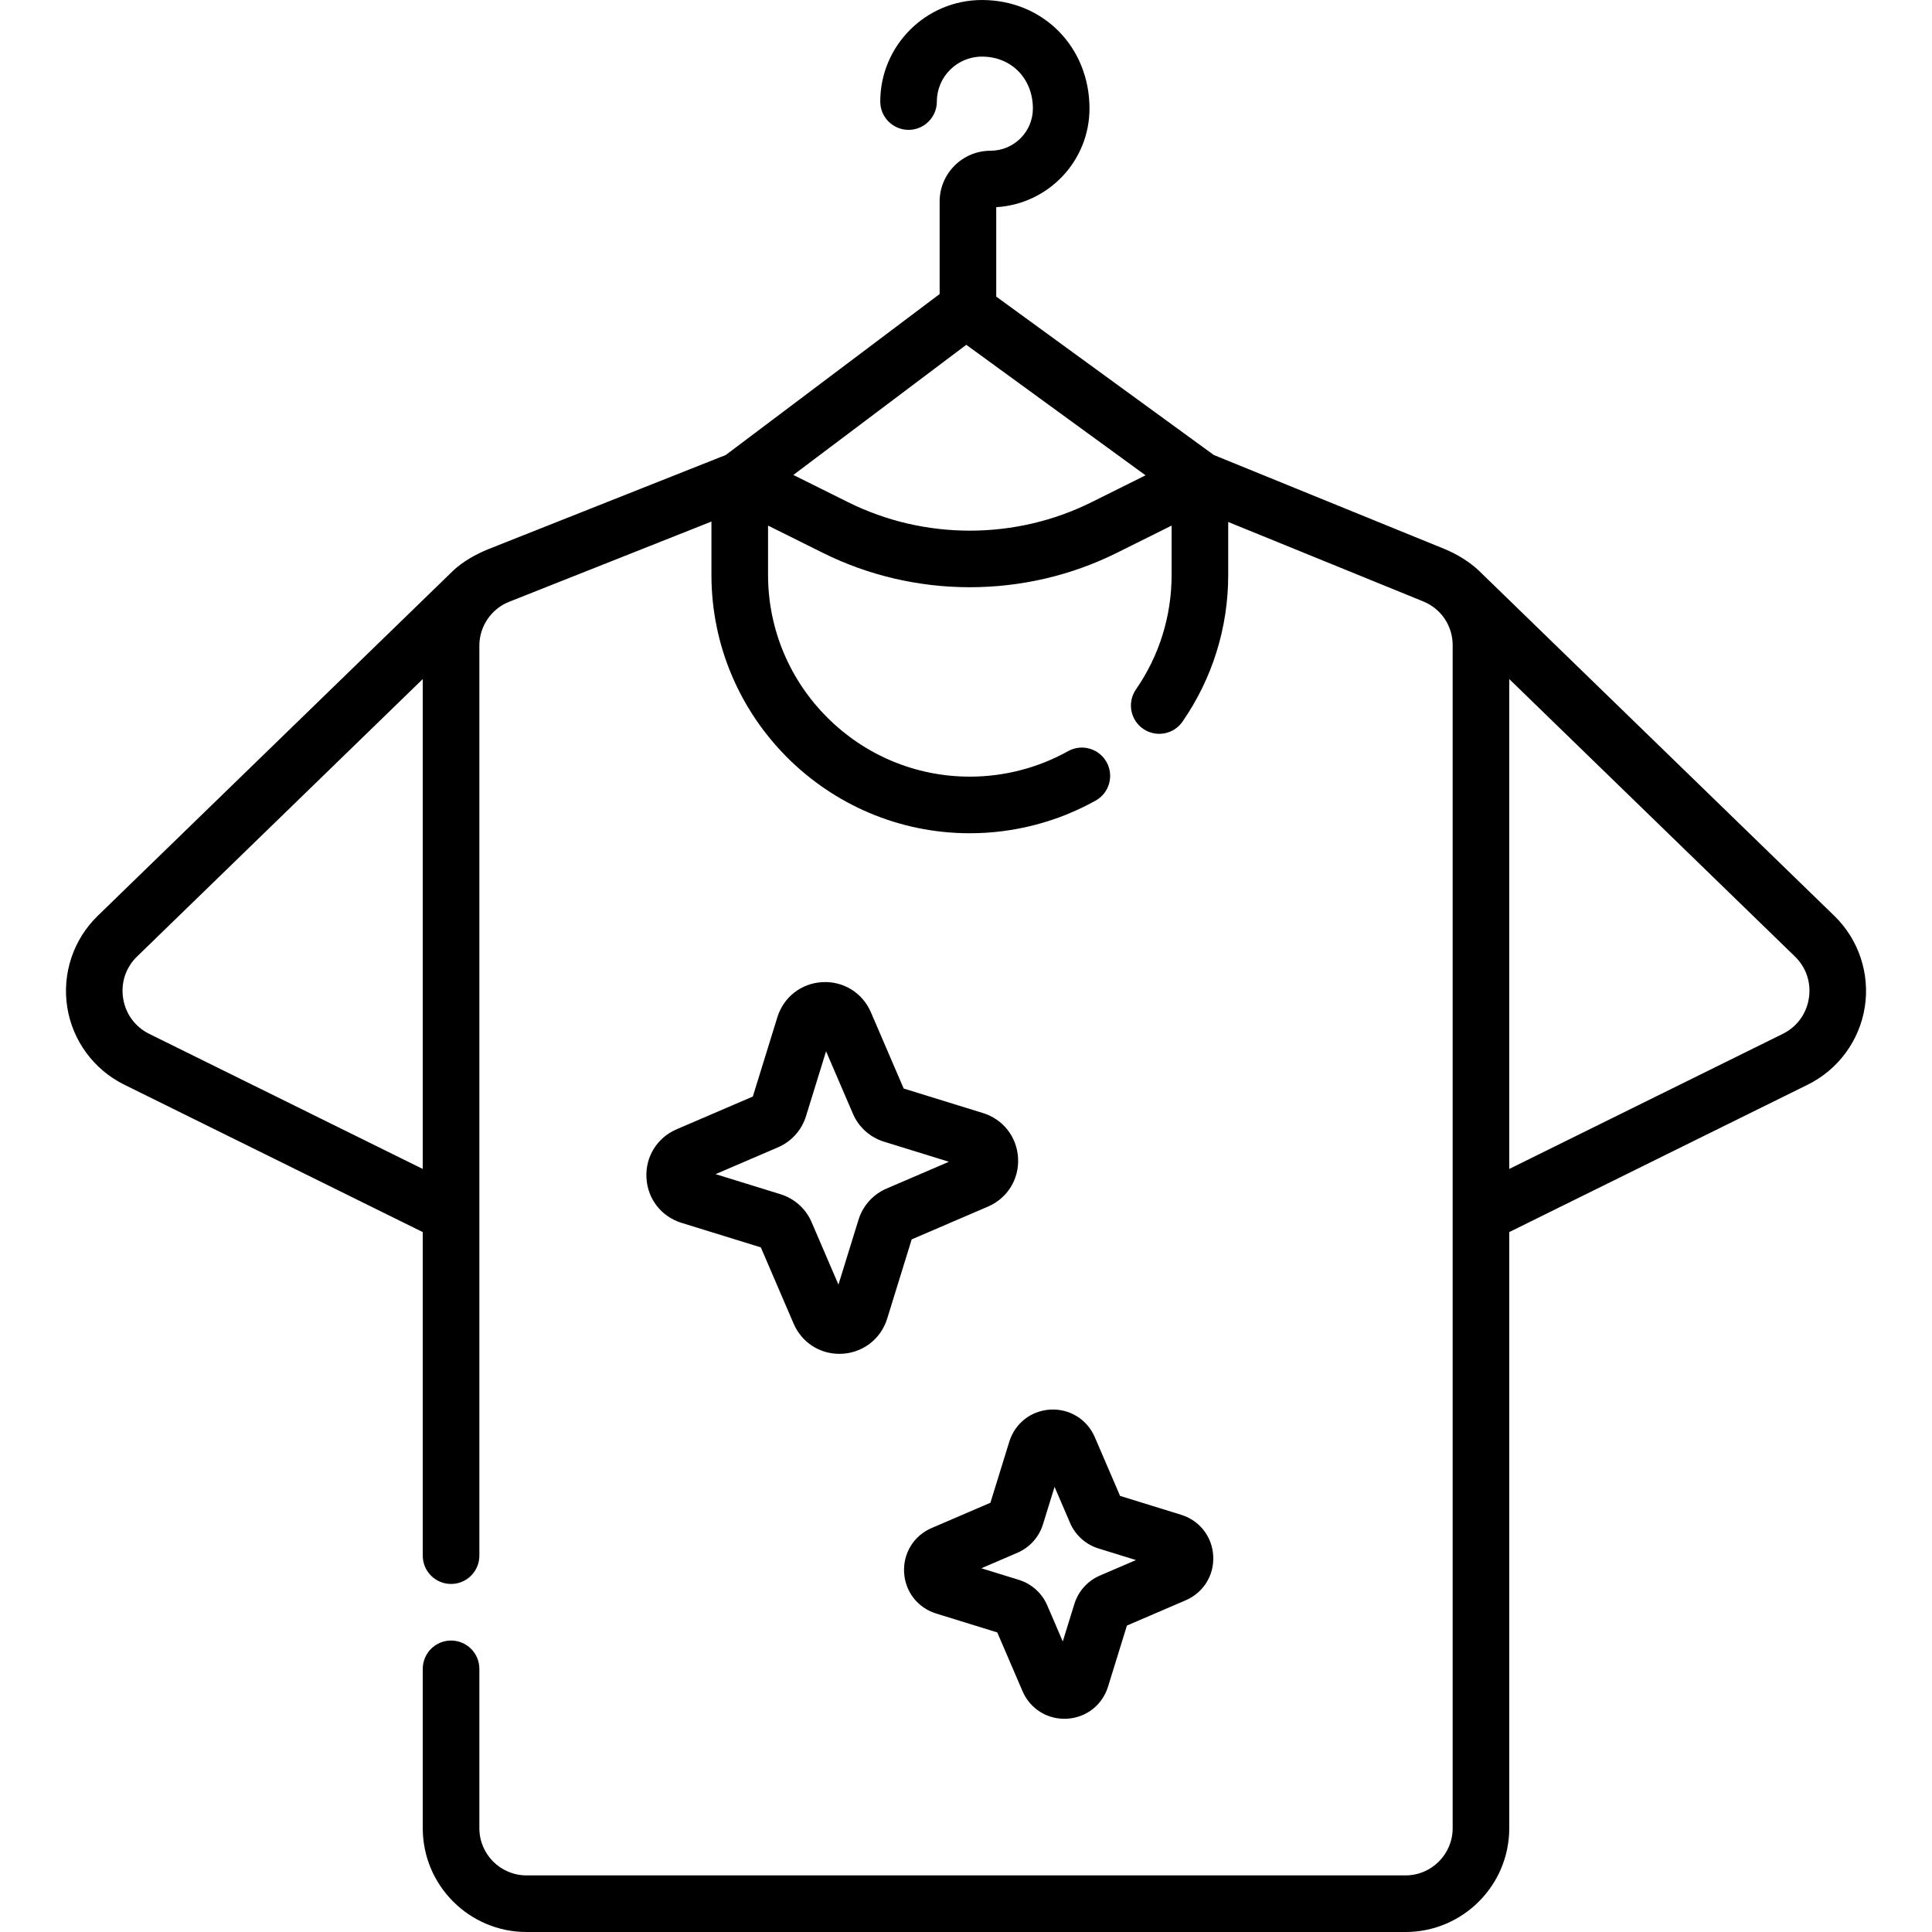
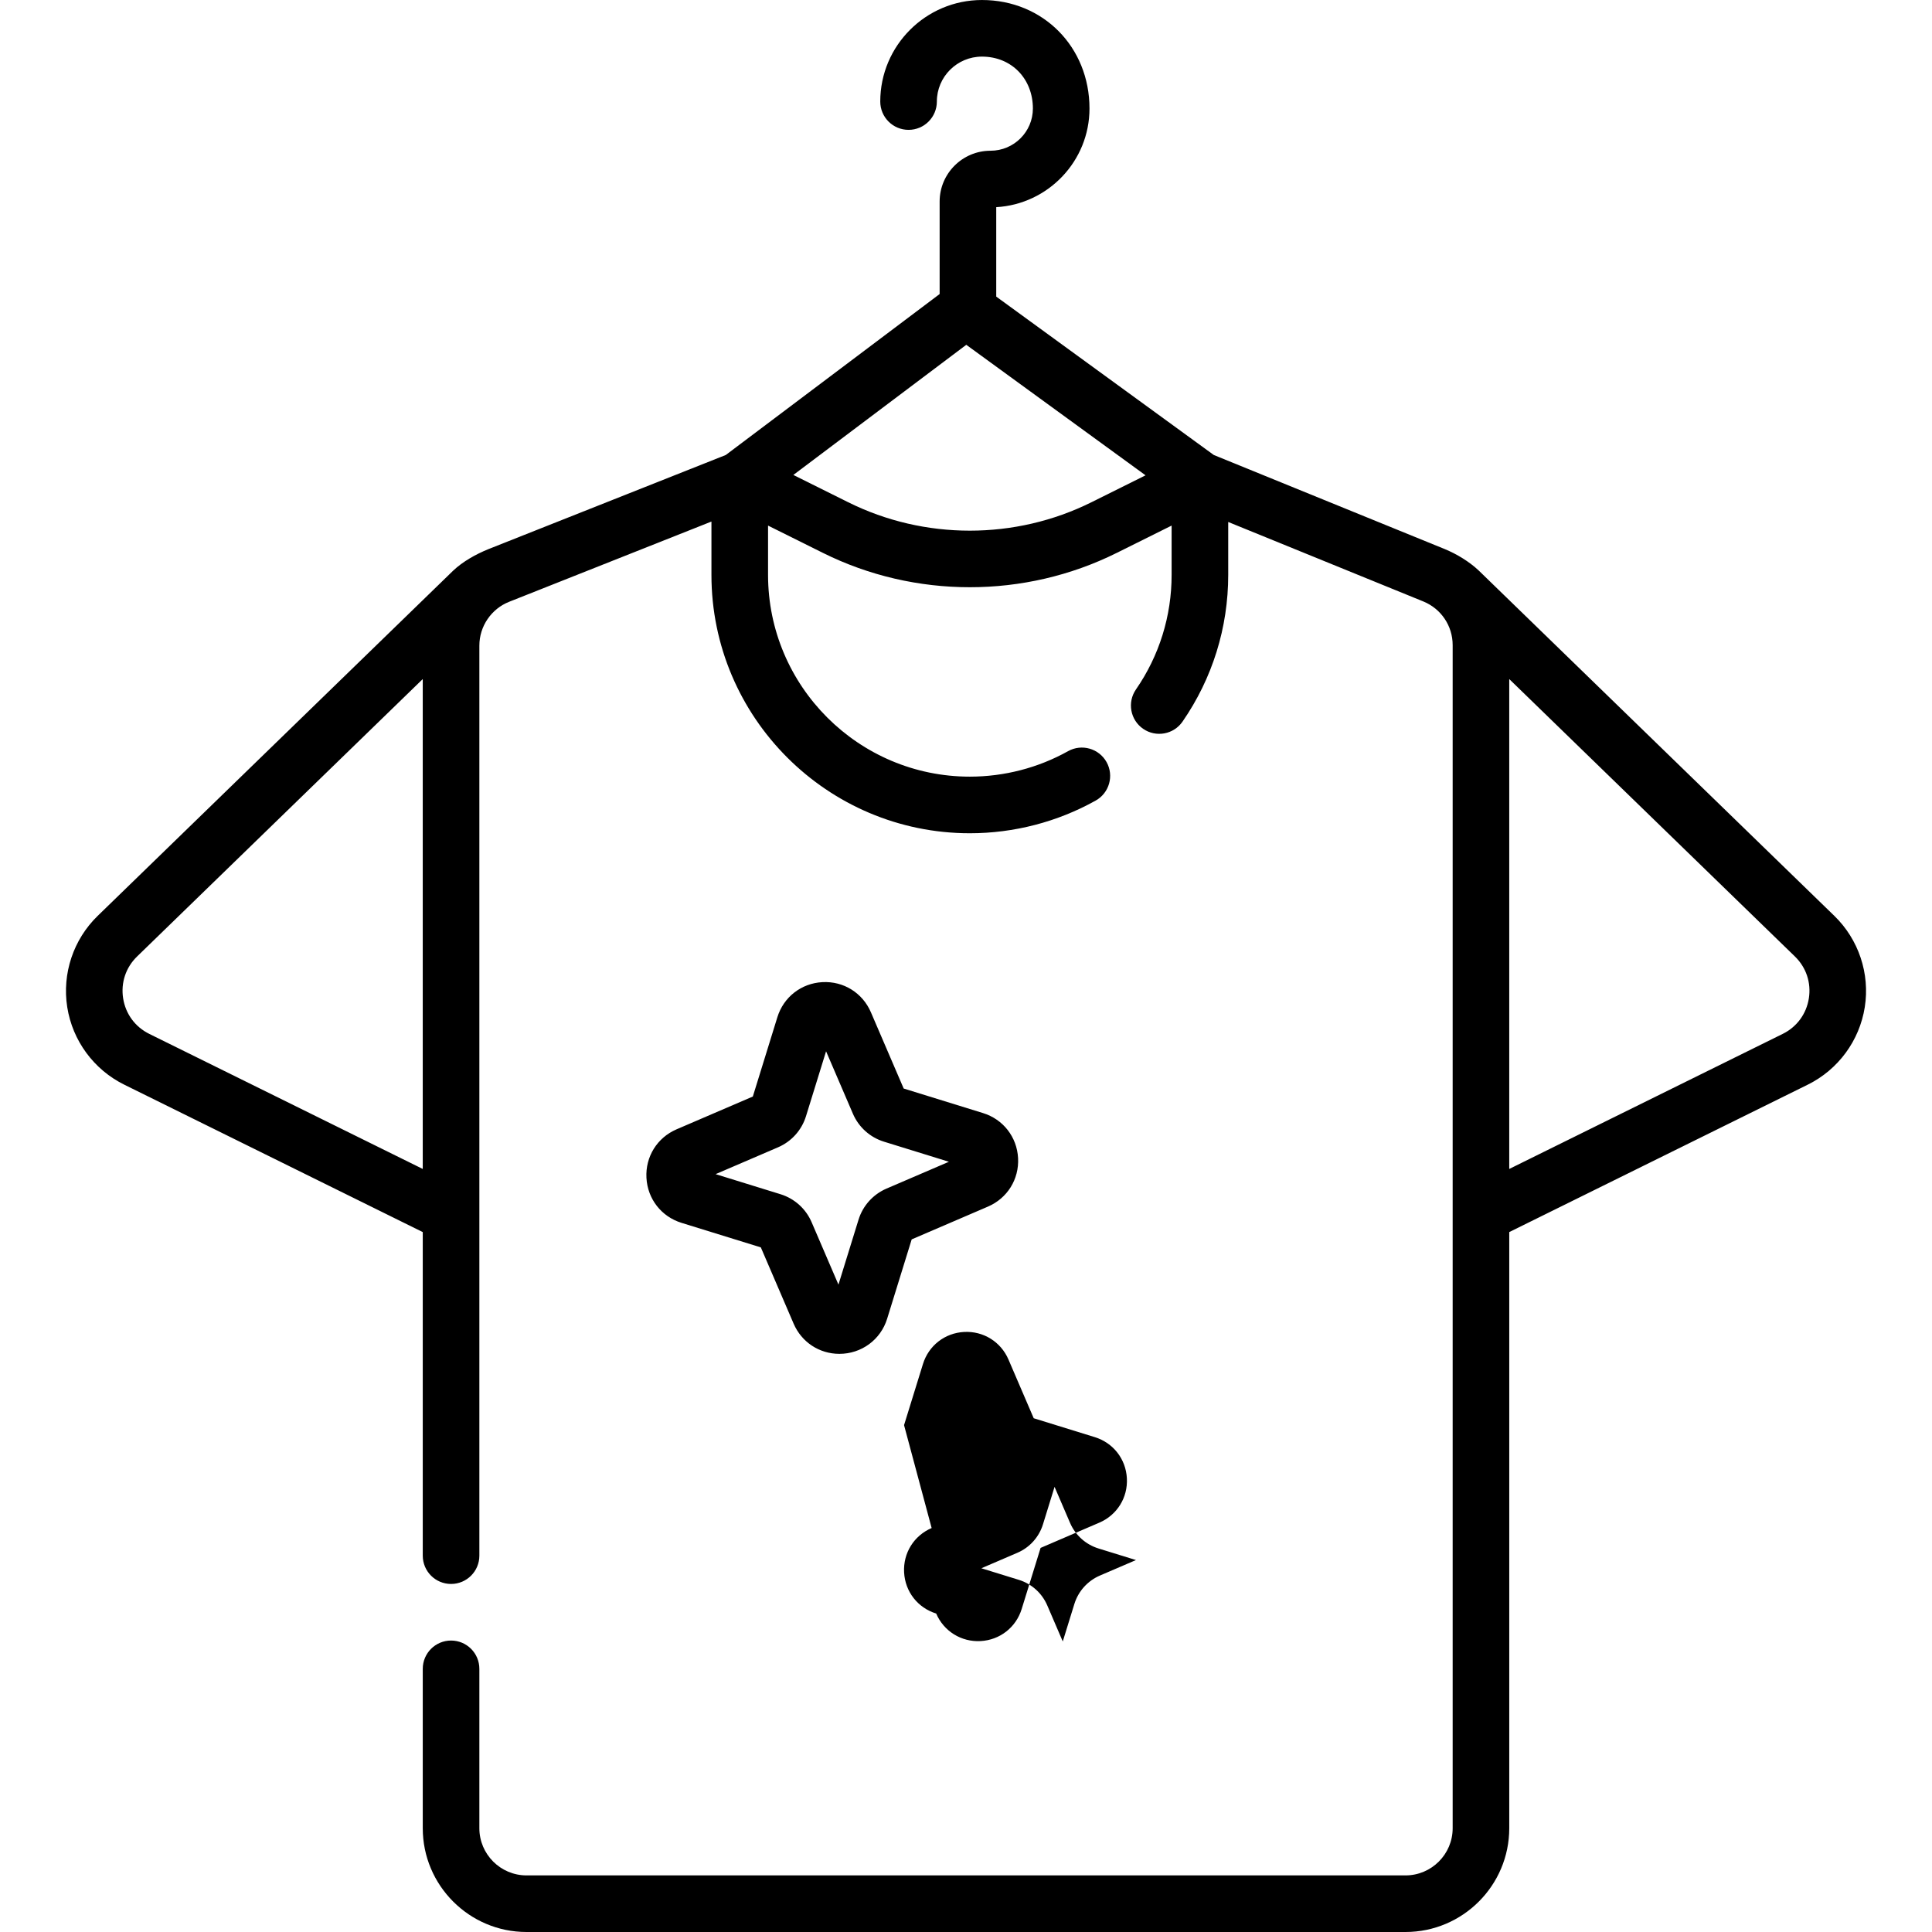
<svg xmlns="http://www.w3.org/2000/svg" id="Capa_1" enable-background="new 0 0 512 512" height="512" viewBox="0 0 512 512" width="512">
  <g>
-     <path d="m246.895 404.942c-4.706 2.023-7.571 6.635-7.3 11.75.272 5.115 3.609 9.397 8.502 10.91l16.19 5.008 6.692 15.569c2.03 4.723 6.676 7.569 11.749 7.3 5.115-.271 9.398-3.608 10.912-8.502l5.008-16.19 15.569-6.692c4.705-2.022 7.571-6.634 7.3-11.749s-3.607-9.398-8.501-10.912l-16.19-5.008-6.693-15.57c-2.022-4.706-6.661-7.571-11.749-7.299-5.114.272-9.397 3.608-10.911 8.502l-5.009 16.19zm22.727 6.558c3.258-1.401 5.727-4.147 6.775-7.536l3.072-9.932 4.107 9.552c1.4 3.257 4.146 5.727 7.534 6.775l9.932 3.072-9.552 4.105c-3.258 1.401-5.728 4.147-6.775 7.536l-3.071 9.931-4.107-9.551c-1.4-3.257-4.146-5.727-7.534-6.775l-9.932-3.072zm-9.122-116.529-21.015-6.501-8.688-20.208c-2.213-5.147-7.264-8.289-12.852-7.986-5.596.296-10.282 3.946-11.938 9.3l-6.501 21.015-20.209 8.688c-5.148 2.213-8.281 7.258-7.984 12.853s3.947 10.28 9.3 11.936l21.015 6.5 8.687 20.21c2.117 4.923 6.823 8.005 12.125 8.004 5.841 0 10.944-3.723 12.665-9.319l6.501-21.015 20.209-8.687c5.147-2.213 8.282-7.258 7.985-12.854s-3.947-10.281-9.3-11.936zm-25.568 20.018c-3.566 1.533-6.27 4.539-7.414 8.244l-5.321 17.202-7.11-16.541c-1.531-3.564-4.535-6.266-8.243-7.414l-17.202-5.321 16.543-7.111c3.565-1.533 6.268-4.539 7.412-8.244l5.32-17.201 7.111 16.541c1.531 3.565 4.536 6.268 8.243 7.414l17.201 5.321zm20.959-9.009-.006.002c.002-.001.004-.002.006-.002zm230.213-63.28-94.22-91.499c-2.522-2.37-5.802-4.37-9.045-5.705l-61.178-24.922-57.65-41.974v-23.701c13.761-.787 24.714-12.213 24.714-26.146 0-16.271-12.264-28.753-28.498-28.753-14.861 0-26.951 12.072-26.951 26.911 0 4.142 3.357 7.5 7.5 7.5s7.5-3.358 7.5-7.5c0-6.568 5.361-11.911 11.951-11.911 7.858 0 13.498 5.888 13.498 13.753 0 6.17-5.037 11.19-11.228 11.19-7.436 0-13.485 6.044-13.485 13.473v24.504l-56.678 42.657-62.936 24.961c-3.271 1.328-6.743 3.263-9.301 5.684l-94.197 91.477c-6.459 6.265-9.48 15.313-8.082 24.202 1.397 8.888 7.049 16.569 15.112 20.546l79.105 39.068v85.748c0 4.142 3.357 7.5 7.5 7.5s7.5-3.358 7.5-7.5v-241.164c-.003-5.153 3.19-9.759 7.892-11.62l53.611-21.262v14.127c0 37.756 30.718 68.474 68.475 68.474 11.676 0 23.206-2.993 33.344-8.654 3.616-2.02 4.91-6.588 2.891-10.205s-6.587-4.912-10.205-2.891c-7.907 4.416-16.908 6.75-26.029 6.75-29.486 0-53.475-23.988-53.475-53.474v-13.06l14.551 7.24c24.372 12.128 53.472 12.128 77.846.001l14.552-7.241v13.06c0 10.92-3.268 21.42-9.451 30.365-2.354 3.407-1.502 8.079 1.905 10.434 3.374 2.332 8.06 1.53 10.435-1.905 7.923-11.463 12.111-24.913 12.111-38.894v-14.016l51.696 21.06c4.729 1.926 7.784 6.47 7.784 11.576v313.536c0 6.893-5.607 12.5-12.5 12.5h-232.934c-6.893 0-12.5-5.607-12.5-12.5v-42.239c0-4.142-3.357-7.5-7.5-7.5s-7.5 3.358-7.5 7.5v42.239c0 15.164 12.336 27.5 27.5 27.5h232.932c15.164 0 27.5-12.336 27.5-27.5v-157.987l79.102-39.066c8.067-3.98 13.719-11.661 15.116-20.548 1.398-8.89-1.624-17.937-8.08-24.199zm-374.07 67.083-72.467-35.789c-3.755-1.852-6.282-5.288-6.934-9.426-.65-4.14.701-8.187 3.711-11.107l75.689-73.503v129.825zm177.218-176.688c-20.19 10.046-44.293 10.046-64.481-.001l-14.525-7.227 45.828-34.491 47.508 34.588zm190.114 131.473c-.651 4.138-3.179 7.574-6.938 9.428l-72.463 35.788v-129.827l75.692 73.506c3.008 2.918 4.36 6.965 3.709 11.105z" />
+     <path d="m246.895 404.942c-4.706 2.023-7.571 6.635-7.3 11.75.272 5.115 3.609 9.397 8.502 10.91c2.03 4.723 6.676 7.569 11.749 7.3 5.115-.271 9.398-3.608 10.912-8.502l5.008-16.19 15.569-6.692c4.705-2.022 7.571-6.634 7.3-11.749s-3.607-9.398-8.501-10.912l-16.19-5.008-6.693-15.57c-2.022-4.706-6.661-7.571-11.749-7.299-5.114.272-9.397 3.608-10.911 8.502l-5.009 16.19zm22.727 6.558c3.258-1.401 5.727-4.147 6.775-7.536l3.072-9.932 4.107 9.552c1.4 3.257 4.146 5.727 7.534 6.775l9.932 3.072-9.552 4.105c-3.258 1.401-5.728 4.147-6.775 7.536l-3.071 9.931-4.107-9.551c-1.4-3.257-4.146-5.727-7.534-6.775l-9.932-3.072zm-9.122-116.529-21.015-6.501-8.688-20.208c-2.213-5.147-7.264-8.289-12.852-7.986-5.596.296-10.282 3.946-11.938 9.3l-6.501 21.015-20.209 8.688c-5.148 2.213-8.281 7.258-7.984 12.853s3.947 10.28 9.3 11.936l21.015 6.5 8.687 20.21c2.117 4.923 6.823 8.005 12.125 8.004 5.841 0 10.944-3.723 12.665-9.319l6.501-21.015 20.209-8.687c5.147-2.213 8.282-7.258 7.985-12.854s-3.947-10.281-9.3-11.936zm-25.568 20.018c-3.566 1.533-6.27 4.539-7.414 8.244l-5.321 17.202-7.11-16.541c-1.531-3.564-4.535-6.266-8.243-7.414l-17.202-5.321 16.543-7.111c3.565-1.533 6.268-4.539 7.412-8.244l5.32-17.201 7.111 16.541c1.531 3.565 4.536 6.268 8.243 7.414l17.201 5.321zm20.959-9.009-.006.002c.002-.001.004-.002.006-.002zm230.213-63.28-94.22-91.499c-2.522-2.37-5.802-4.37-9.045-5.705l-61.178-24.922-57.65-41.974v-23.701c13.761-.787 24.714-12.213 24.714-26.146 0-16.271-12.264-28.753-28.498-28.753-14.861 0-26.951 12.072-26.951 26.911 0 4.142 3.357 7.5 7.5 7.5s7.5-3.358 7.5-7.5c0-6.568 5.361-11.911 11.951-11.911 7.858 0 13.498 5.888 13.498 13.753 0 6.17-5.037 11.19-11.228 11.19-7.436 0-13.485 6.044-13.485 13.473v24.504l-56.678 42.657-62.936 24.961c-3.271 1.328-6.743 3.263-9.301 5.684l-94.197 91.477c-6.459 6.265-9.48 15.313-8.082 24.202 1.397 8.888 7.049 16.569 15.112 20.546l79.105 39.068v85.748c0 4.142 3.357 7.5 7.5 7.5s7.5-3.358 7.5-7.5v-241.164c-.003-5.153 3.19-9.759 7.892-11.62l53.611-21.262v14.127c0 37.756 30.718 68.474 68.475 68.474 11.676 0 23.206-2.993 33.344-8.654 3.616-2.02 4.91-6.588 2.891-10.205s-6.587-4.912-10.205-2.891c-7.907 4.416-16.908 6.75-26.029 6.75-29.486 0-53.475-23.988-53.475-53.474v-13.06l14.551 7.24c24.372 12.128 53.472 12.128 77.846.001l14.552-7.241v13.06c0 10.92-3.268 21.42-9.451 30.365-2.354 3.407-1.502 8.079 1.905 10.434 3.374 2.332 8.06 1.53 10.435-1.905 7.923-11.463 12.111-24.913 12.111-38.894v-14.016l51.696 21.06c4.729 1.926 7.784 6.47 7.784 11.576v313.536c0 6.893-5.607 12.5-12.5 12.5h-232.934c-6.893 0-12.5-5.607-12.5-12.5v-42.239c0-4.142-3.357-7.5-7.5-7.5s-7.5 3.358-7.5 7.5v42.239c0 15.164 12.336 27.5 27.5 27.5h232.932c15.164 0 27.5-12.336 27.5-27.5v-157.987l79.102-39.066c8.067-3.98 13.719-11.661 15.116-20.548 1.398-8.89-1.624-17.937-8.08-24.199zm-374.07 67.083-72.467-35.789c-3.755-1.852-6.282-5.288-6.934-9.426-.65-4.14.701-8.187 3.711-11.107l75.689-73.503v129.825zm177.218-176.688c-20.19 10.046-44.293 10.046-64.481-.001l-14.525-7.227 45.828-34.491 47.508 34.588zm190.114 131.473c-.651 4.138-3.179 7.574-6.938 9.428l-72.463 35.788v-129.827l75.692 73.506c3.008 2.918 4.36 6.965 3.709 11.105z" />
  </g>
</svg>